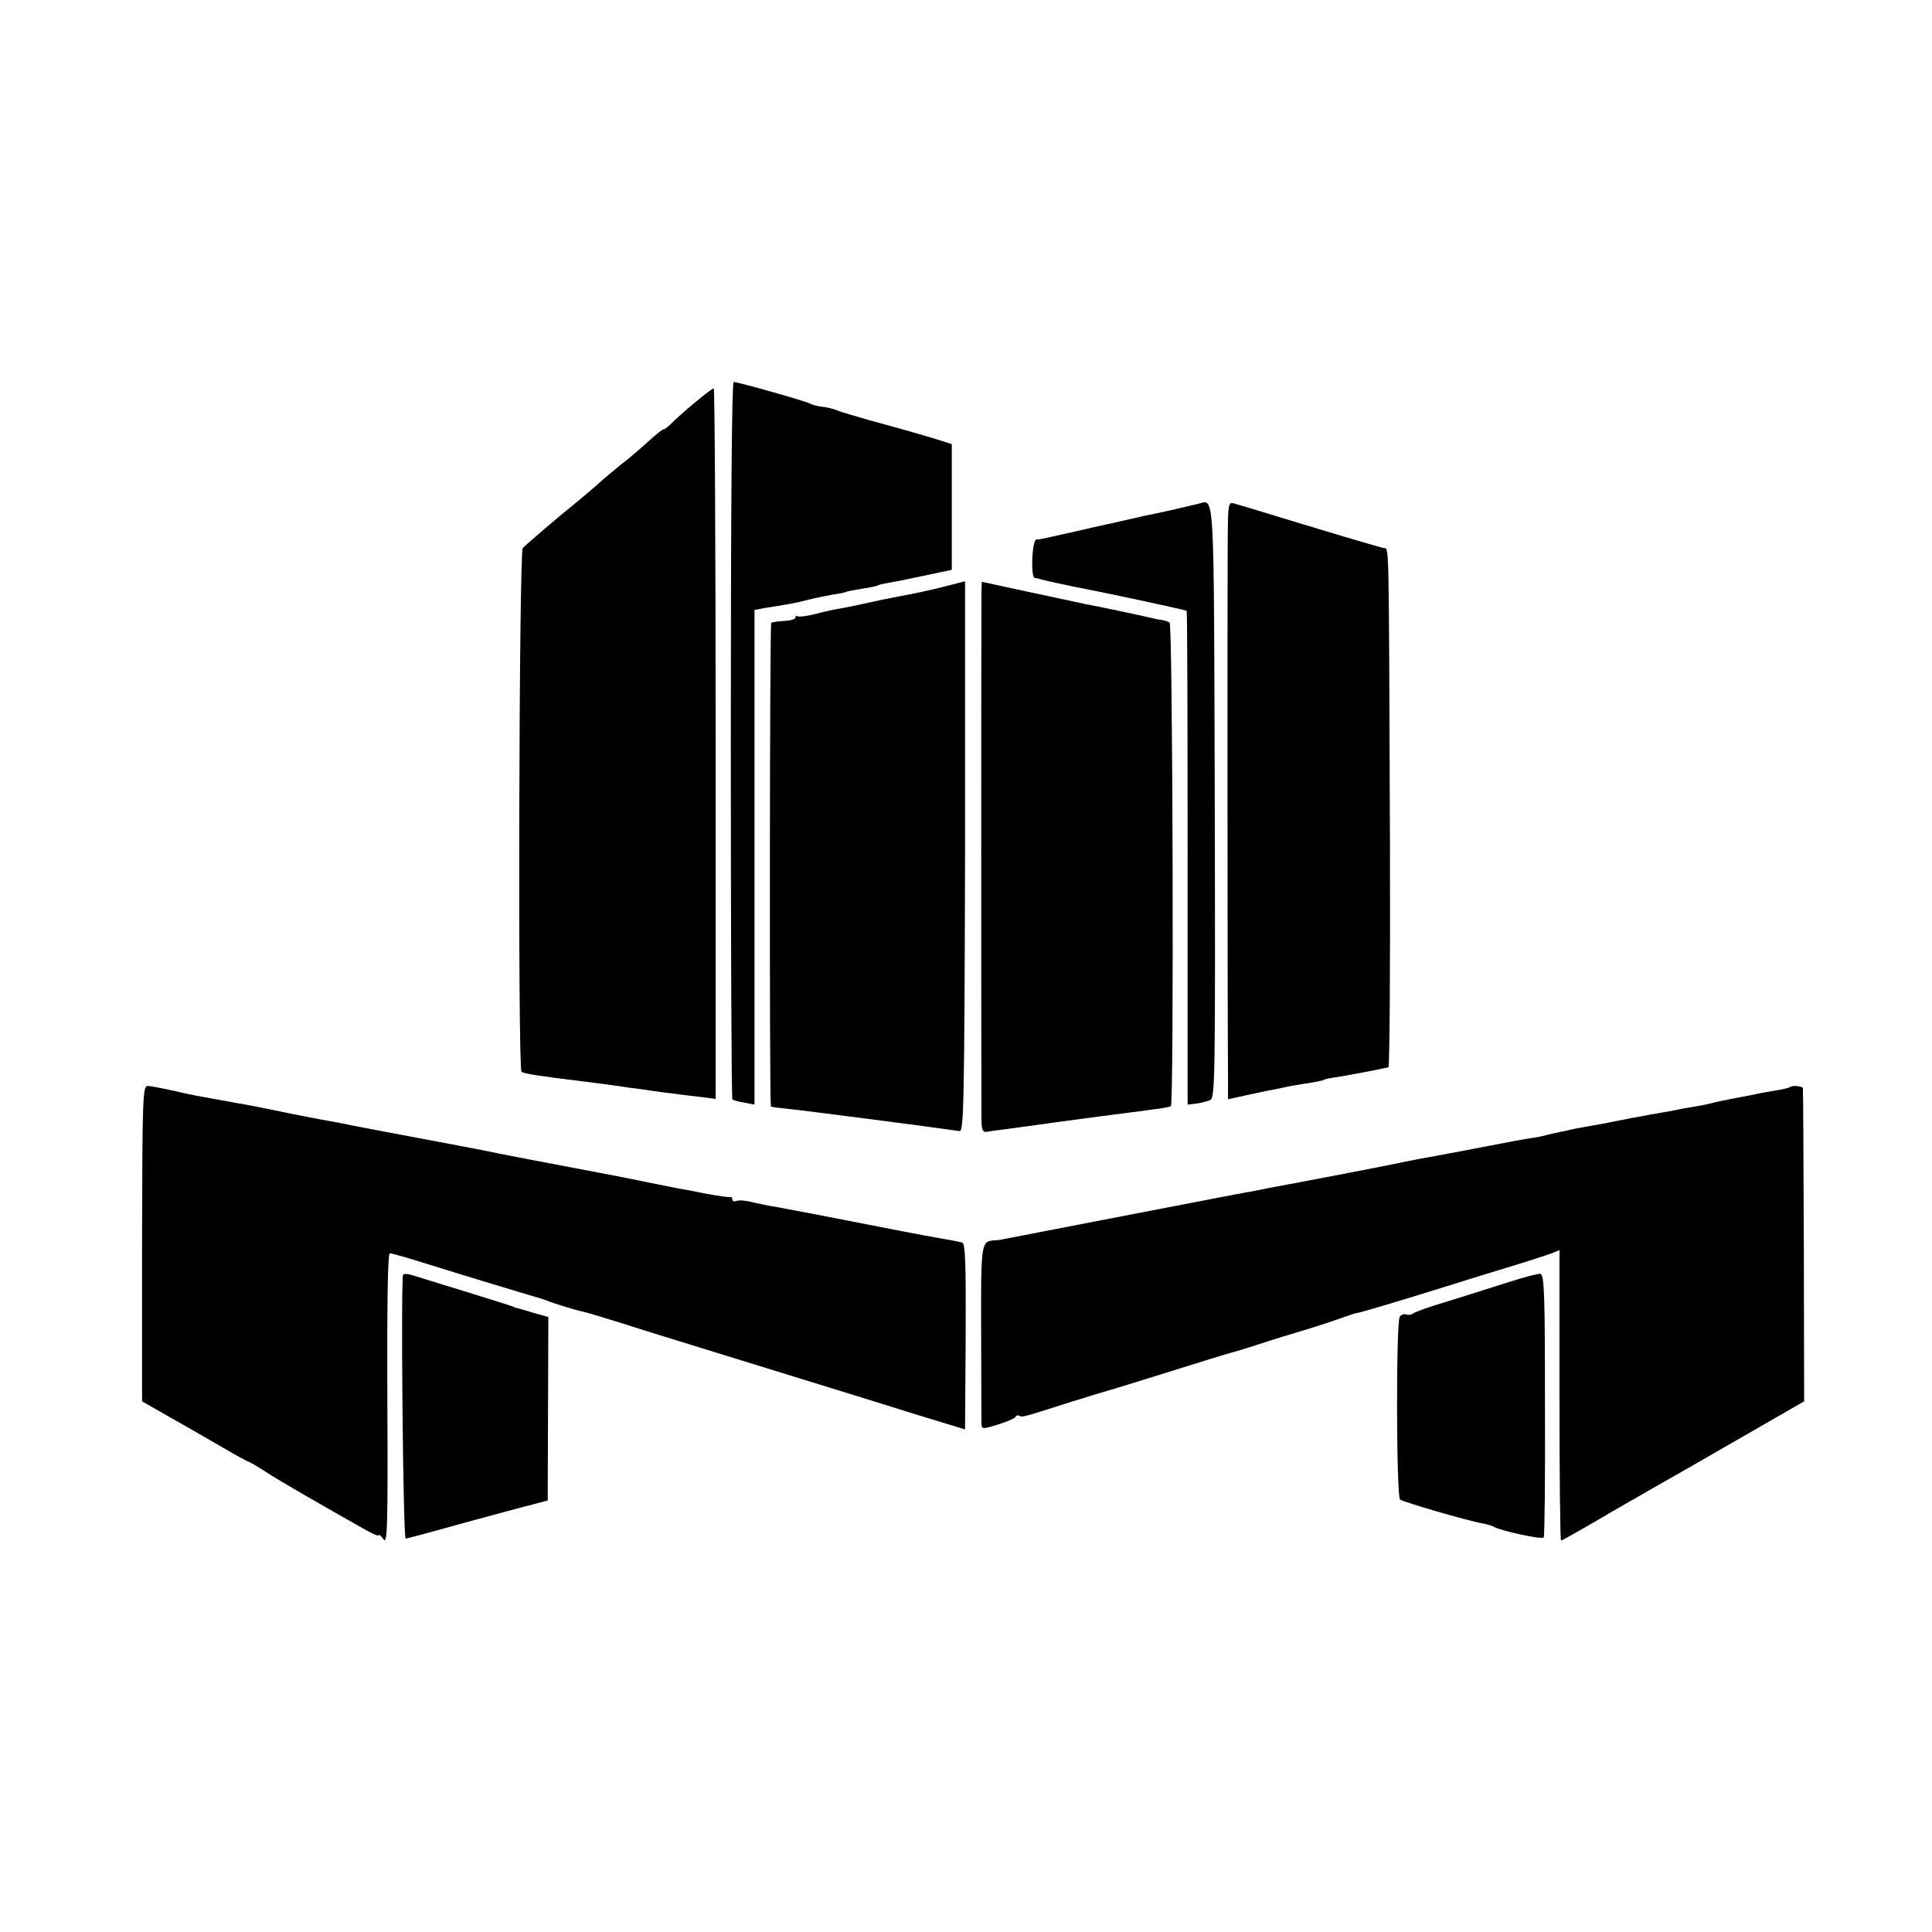
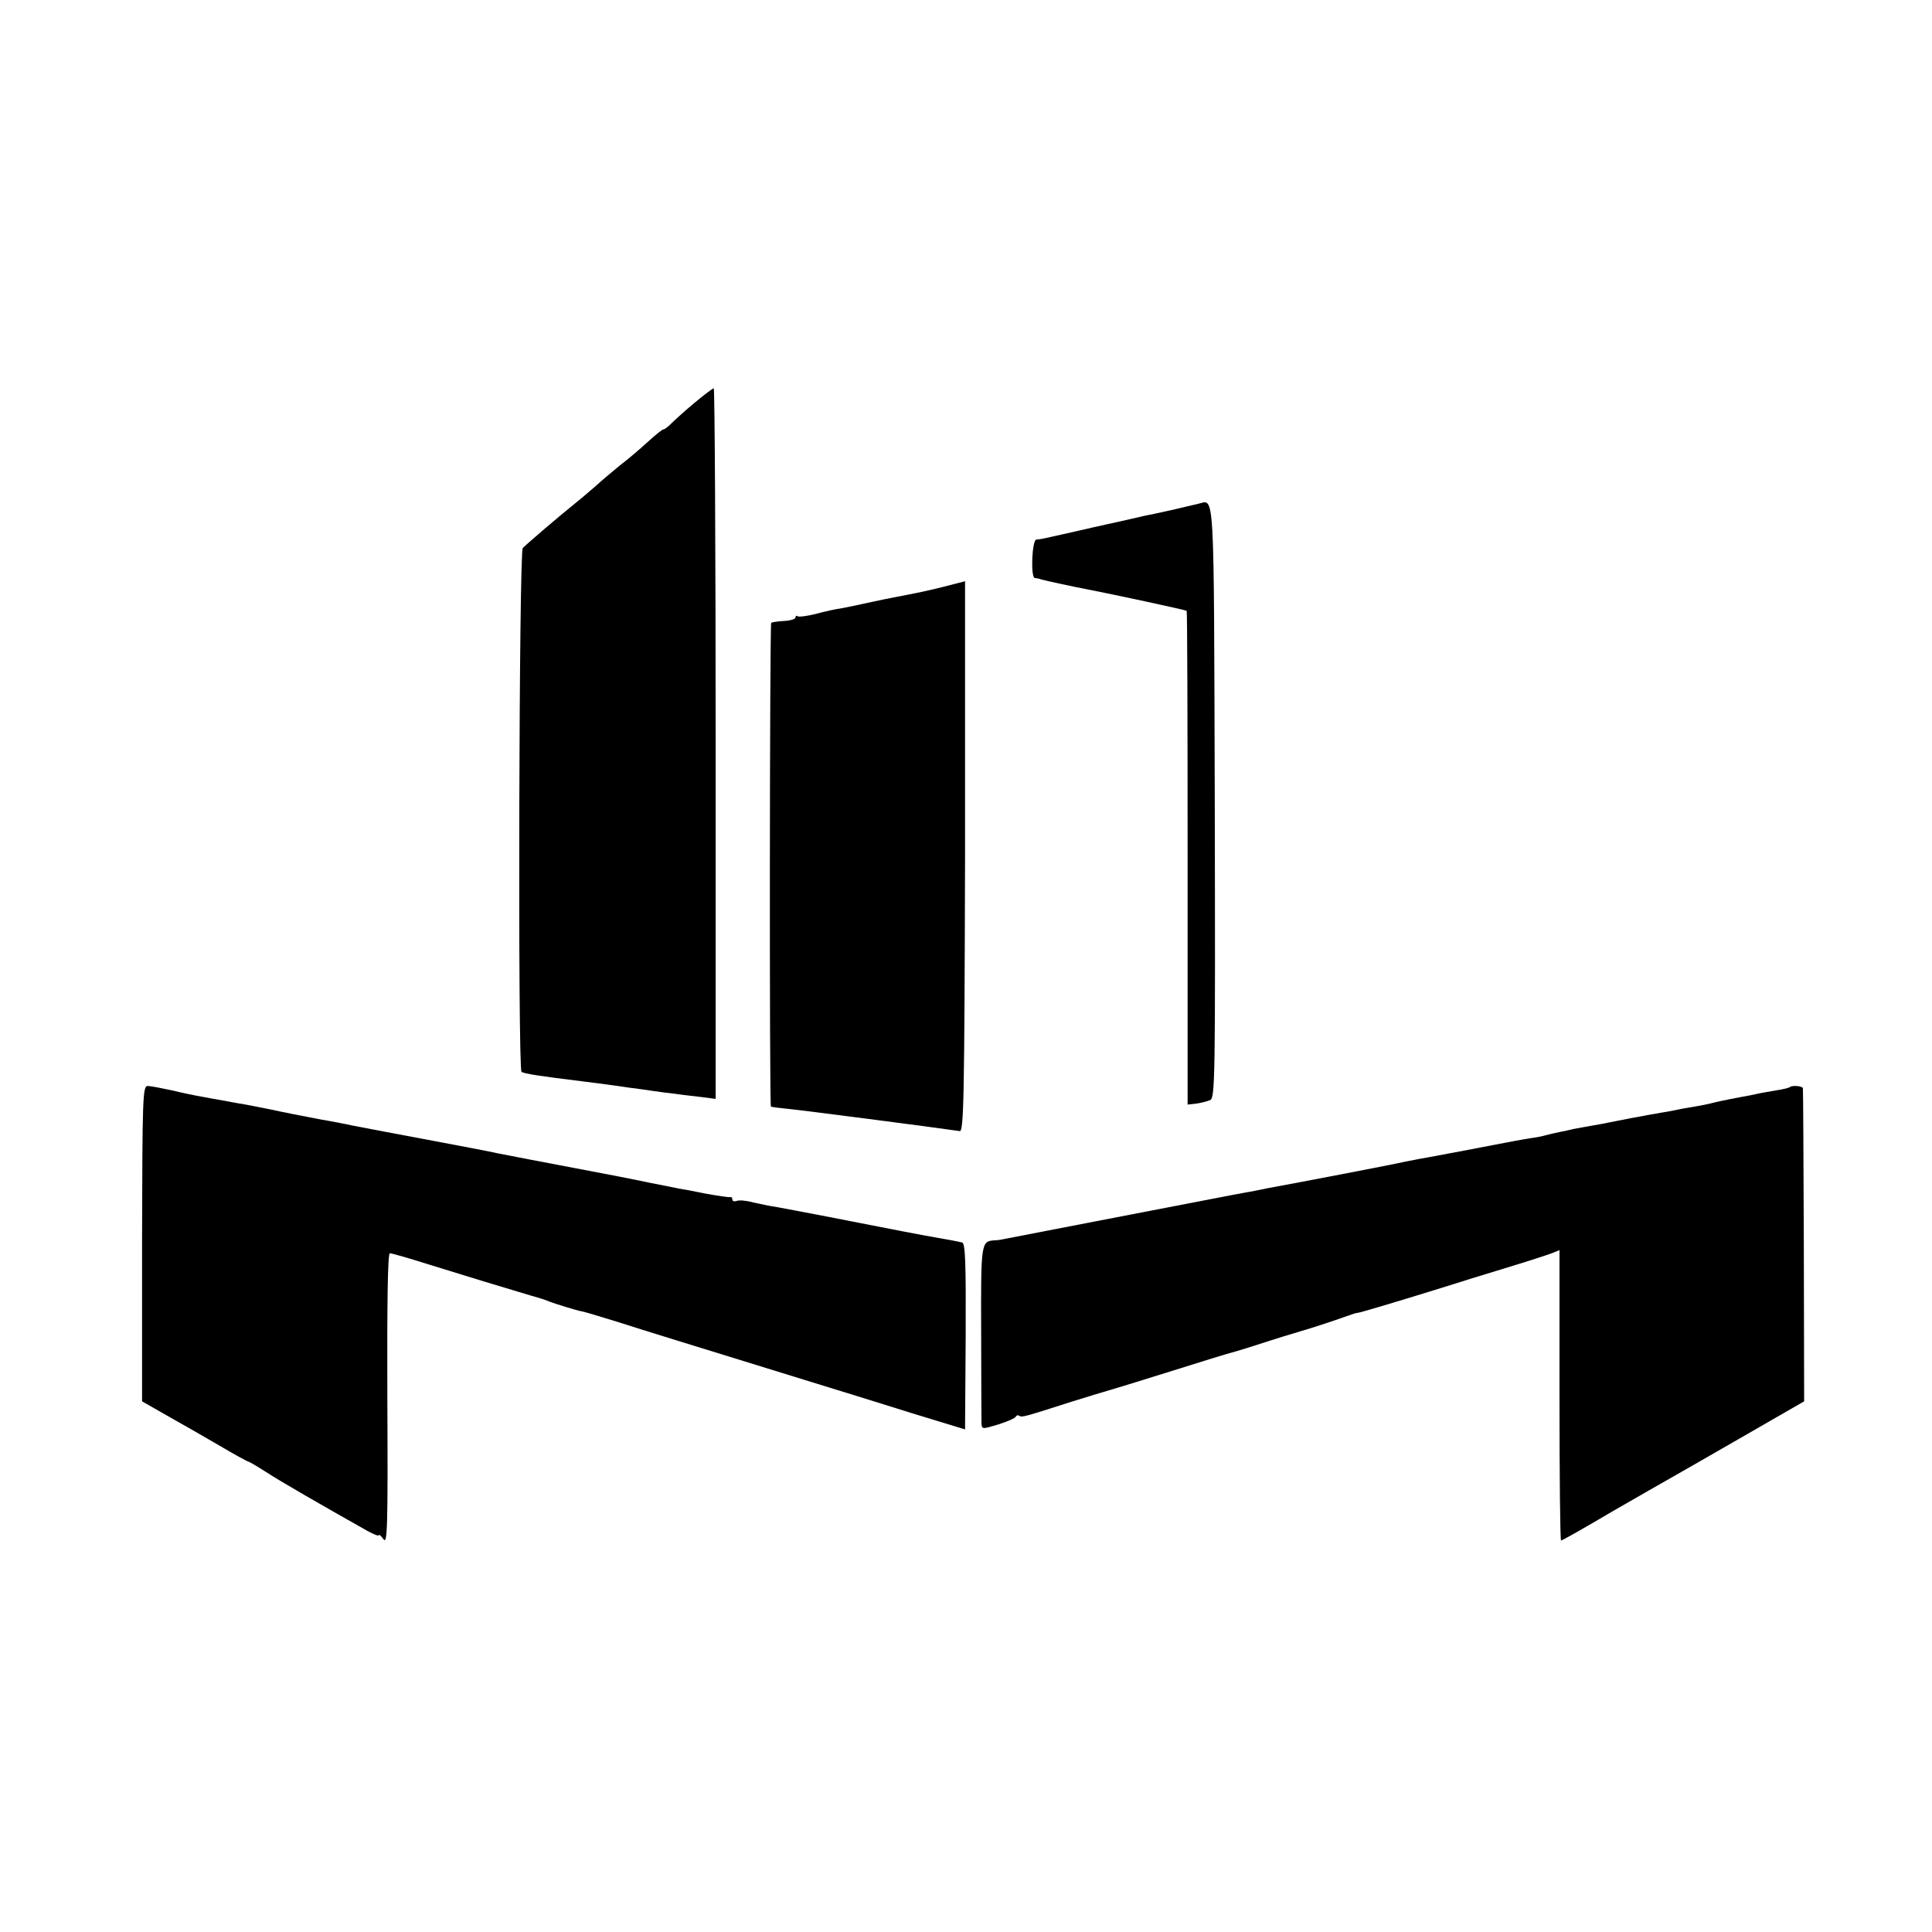
<svg xmlns="http://www.w3.org/2000/svg" version="1.0" width="612pt" height="612pt" viewBox="0 0 612 612" preserveAspectRatio="xMidYMid meet">
  <g transform="translate(0,612) scale(0.1,-0.1)" fill="#000000" stroke="none">
-     <path d="M2315 3776 c0 -624 2 -1136 5 -1139 3 -2 20 -7 38 -10 l32 -6 0 783 0 784 33 6 c17 3 48 8 67 11 19 3 51 10 70 15 19 5 53 12 75 16 22 3 42 7 45 9 3 2 25 6 50 10 25 4 48 8 51 11 4 2 22 6 40 9 19 3 70 14 114 23 l80 17 0 199 0 199 -40 13 c-42 13 -100 30 -225 64 -41 12 -82 24 -90 27 -19 8 -39 13 -65 16 -12 2 -25 6 -30 9 -12 7 -227 68 -241 68 -6 0 -9 -417 -9 -1134z" />
    <path d="M2200 4844 c-30 -25 -63 -55 -73 -65 -10 -10 -21 -19 -25 -19 -4 0 -25 -17 -48 -38 -22 -20 -62 -55 -90 -76 -27 -22 -60 -50 -74 -63 -14 -12 -45 -39 -70 -59 -51 -41 -148 -124 -164 -140 -12 -11 -16 -1648 -4 -1659 6 -6 59 -14 198 -31 25 -3 56 -7 70 -9 14 -2 45 -6 70 -10 25 -3 61 -8 80 -11 19 -3 51 -7 70 -9 19 -3 56 -7 81 -10 l46 -6 0 1126 c0 619 -3 1125 -6 1125 -3 0 -31 -21 -61 -46z" />
    <path d="M3795 4524 c-11 -3 -49 -11 -85 -20 -36 -8 -74 -16 -85 -18 -11 -3 -83 -19 -160 -36 -77 -18 -147 -33 -155 -35 -8 -2 -21 -4 -27 -4 -14 -1 -19 -120 -5 -122 4 0 14 -2 22 -5 19 -5 107 -24 140 -30 78 -15 316 -66 319 -69 2 -2 3 -355 3 -784 l0 -780 27 3 c14 2 34 7 44 11 16 7 17 57 15 948 -3 1018 0 952 -53 941z" />
-     <path d="M3889 4403 c-1 -105 -1 -1459 1 -1696 l0 -69 28 6 c59 13 78 17 102 22 14 2 36 7 50 10 13 3 38 7 55 10 36 5 70 12 70 14 0 1 9 3 20 5 25 3 143 25 168 31 4 1 10 2 15 3 4 0 6 315 5 698 -4 1023 -2 941 -21 947 -41 11 -202 59 -257 76 -33 10 -89 27 -125 38 -36 11 -75 23 -87 26 -23 7 -23 7 -24 -121z" />
    <path d="M2980 4259 c-41 -10 -88 -20 -105 -23 -16 -3 -64 -12 -105 -21 -41 -9 -88 -19 -105 -22 -16 -2 -53 -10 -82 -18 -28 -7 -54 -10 -57 -7 -3 3 -6 1 -6 -4 0 -5 -16 -10 -36 -11 -20 -1 -38 -4 -41 -6 -5 -6 -6 -1527 -1 -1532 2 -2 28 -5 58 -8 42 -4 451 -57 540 -70 13 -2 15 101 17 871 0 479 0 872 0 871 -1 -1 -36 -9 -77 -20z" />
-     <path d="M3109 4246 c-1 -39 -1 -1628 0 -1678 1 -29 5 -36 19 -33 9 2 42 6 72 10 30 4 66 9 80 11 14 2 43 6 65 9 22 3 90 12 150 20 61 8 133 17 160 21 28 3 52 8 54 10 10 9 6 1526 -4 1532 -5 3 -16 7 -25 8 -8 1 -24 4 -35 7 -29 7 -175 38 -205 43 -14 3 -94 20 -177 38 l-153 33 -1 -31z" />
    <path d="M450 2181 l0 -500 77 -44 c43 -24 118 -67 166 -95 49 -29 91 -52 94 -52 2 0 28 -15 56 -33 44 -29 180 -107 320 -186 20 -11 37 -18 37 -14 0 4 7 -2 15 -13 12 -17 14 37 12 444 -1 303 1 462 8 462 6 0 62 -16 125 -36 112 -35 244 -75 325 -99 22 -6 47 -14 55 -18 22 -8 89 -29 103 -31 7 -1 57 -16 112 -33 103 -33 192 -60 590 -183 127 -39 282 -87 345 -107 63 -19 127 -39 141 -43 l26 -8 2 294 c1 230 -1 295 -11 298 -7 2 -42 9 -78 15 -36 6 -156 29 -267 51 -111 22 -219 42 -240 46 -21 3 -55 10 -77 15 -21 6 -44 8 -52 5 -8 -3 -14 -1 -14 4 0 6 -3 9 -8 8 -4 -1 -38 4 -77 11 -38 8 -77 15 -85 16 -8 2 -49 10 -90 18 -41 9 -149 30 -240 47 -91 17 -199 38 -240 46 -41 9 -122 24 -180 35 -139 26 -249 47 -280 53 -14 3 -63 13 -110 21 -47 9 -114 22 -150 30 -36 7 -83 17 -105 20 -22 4 -49 9 -60 11 -11 2 -36 6 -55 10 -19 3 -62 12 -95 20 -33 7 -68 14 -77 14 -16 0 -17 -34 -18 -499z" />
    <path d="M5669 2676 c-2 -2 -22 -7 -43 -10 -21 -4 -48 -8 -60 -11 -12 -3 -34 -7 -51 -10 -53 -10 -80 -16 -95 -20 -8 -2 -31 -7 -50 -10 -19 -3 -48 -8 -65 -12 -16 -3 -37 -7 -45 -8 -8 -2 -31 -5 -50 -9 -33 -6 -45 -8 -110 -21 -14 -3 -40 -8 -59 -11 -18 -3 -43 -8 -55 -10 -11 -3 -32 -7 -46 -10 -14 -3 -33 -7 -43 -10 -10 -3 -30 -7 -46 -9 -15 -2 -86 -15 -157 -29 -71 -14 -145 -27 -164 -31 -19 -3 -55 -10 -80 -15 -38 -9 -342 -67 -435 -84 -16 -3 -41 -8 -55 -11 -14 -2 -36 -7 -50 -9 -237 -46 -691 -133 -730 -141 -8 -2 -22 -4 -30 -4 -42 -3 -43 -7 -42 -287 0 -148 1 -279 1 -291 1 -21 1 -21 54 -5 28 9 54 20 55 25 2 4 7 5 11 2 9 -5 13 -4 166 45 55 17 107 33 115 35 8 2 96 29 195 60 98 31 186 58 195 60 8 2 35 10 60 18 25 8 92 30 150 47 58 17 123 39 145 47 22 8 41 14 43 14 2 -2 125 35 267 79 50 16 144 45 210 65 66 20 130 41 143 46 l22 9 0 -460 c0 -253 2 -460 5 -460 3 0 76 41 162 92 87 50 167 96 178 102 11 6 112 64 225 129 l205 118 -1 492 c-1 271 -2 495 -3 500 -1 7 -35 10 -42 3z" />
-     <path d="M1277 2082 c-8 -18 0 -837 8 -836 6 1 89 23 185 50 96 26 195 53 220 59 l45 12 1 291 1 290 -46 13 c-25 8 -48 14 -51 15 -3 0 -12 3 -20 7 -8 3 -76 24 -150 47 -74 23 -147 45 -162 50 -15 5 -29 6 -31 2z" />
-     <path d="M4780 2059 c-47 -15 -132 -42 -190 -60 -58 -17 -109 -35 -114 -40 -5 -4 -14 -5 -21 -3 -7 3 -16 0 -21 -7 -12 -19 -11 -569 1 -579 10 -8 215 -68 263 -76 14 -3 29 -7 33 -10 22 -13 154 -42 159 -34 3 4 5 194 4 421 0 352 -2 412 -15 414 -7 1 -52 -11 -99 -26z" />
  </g>
</svg>